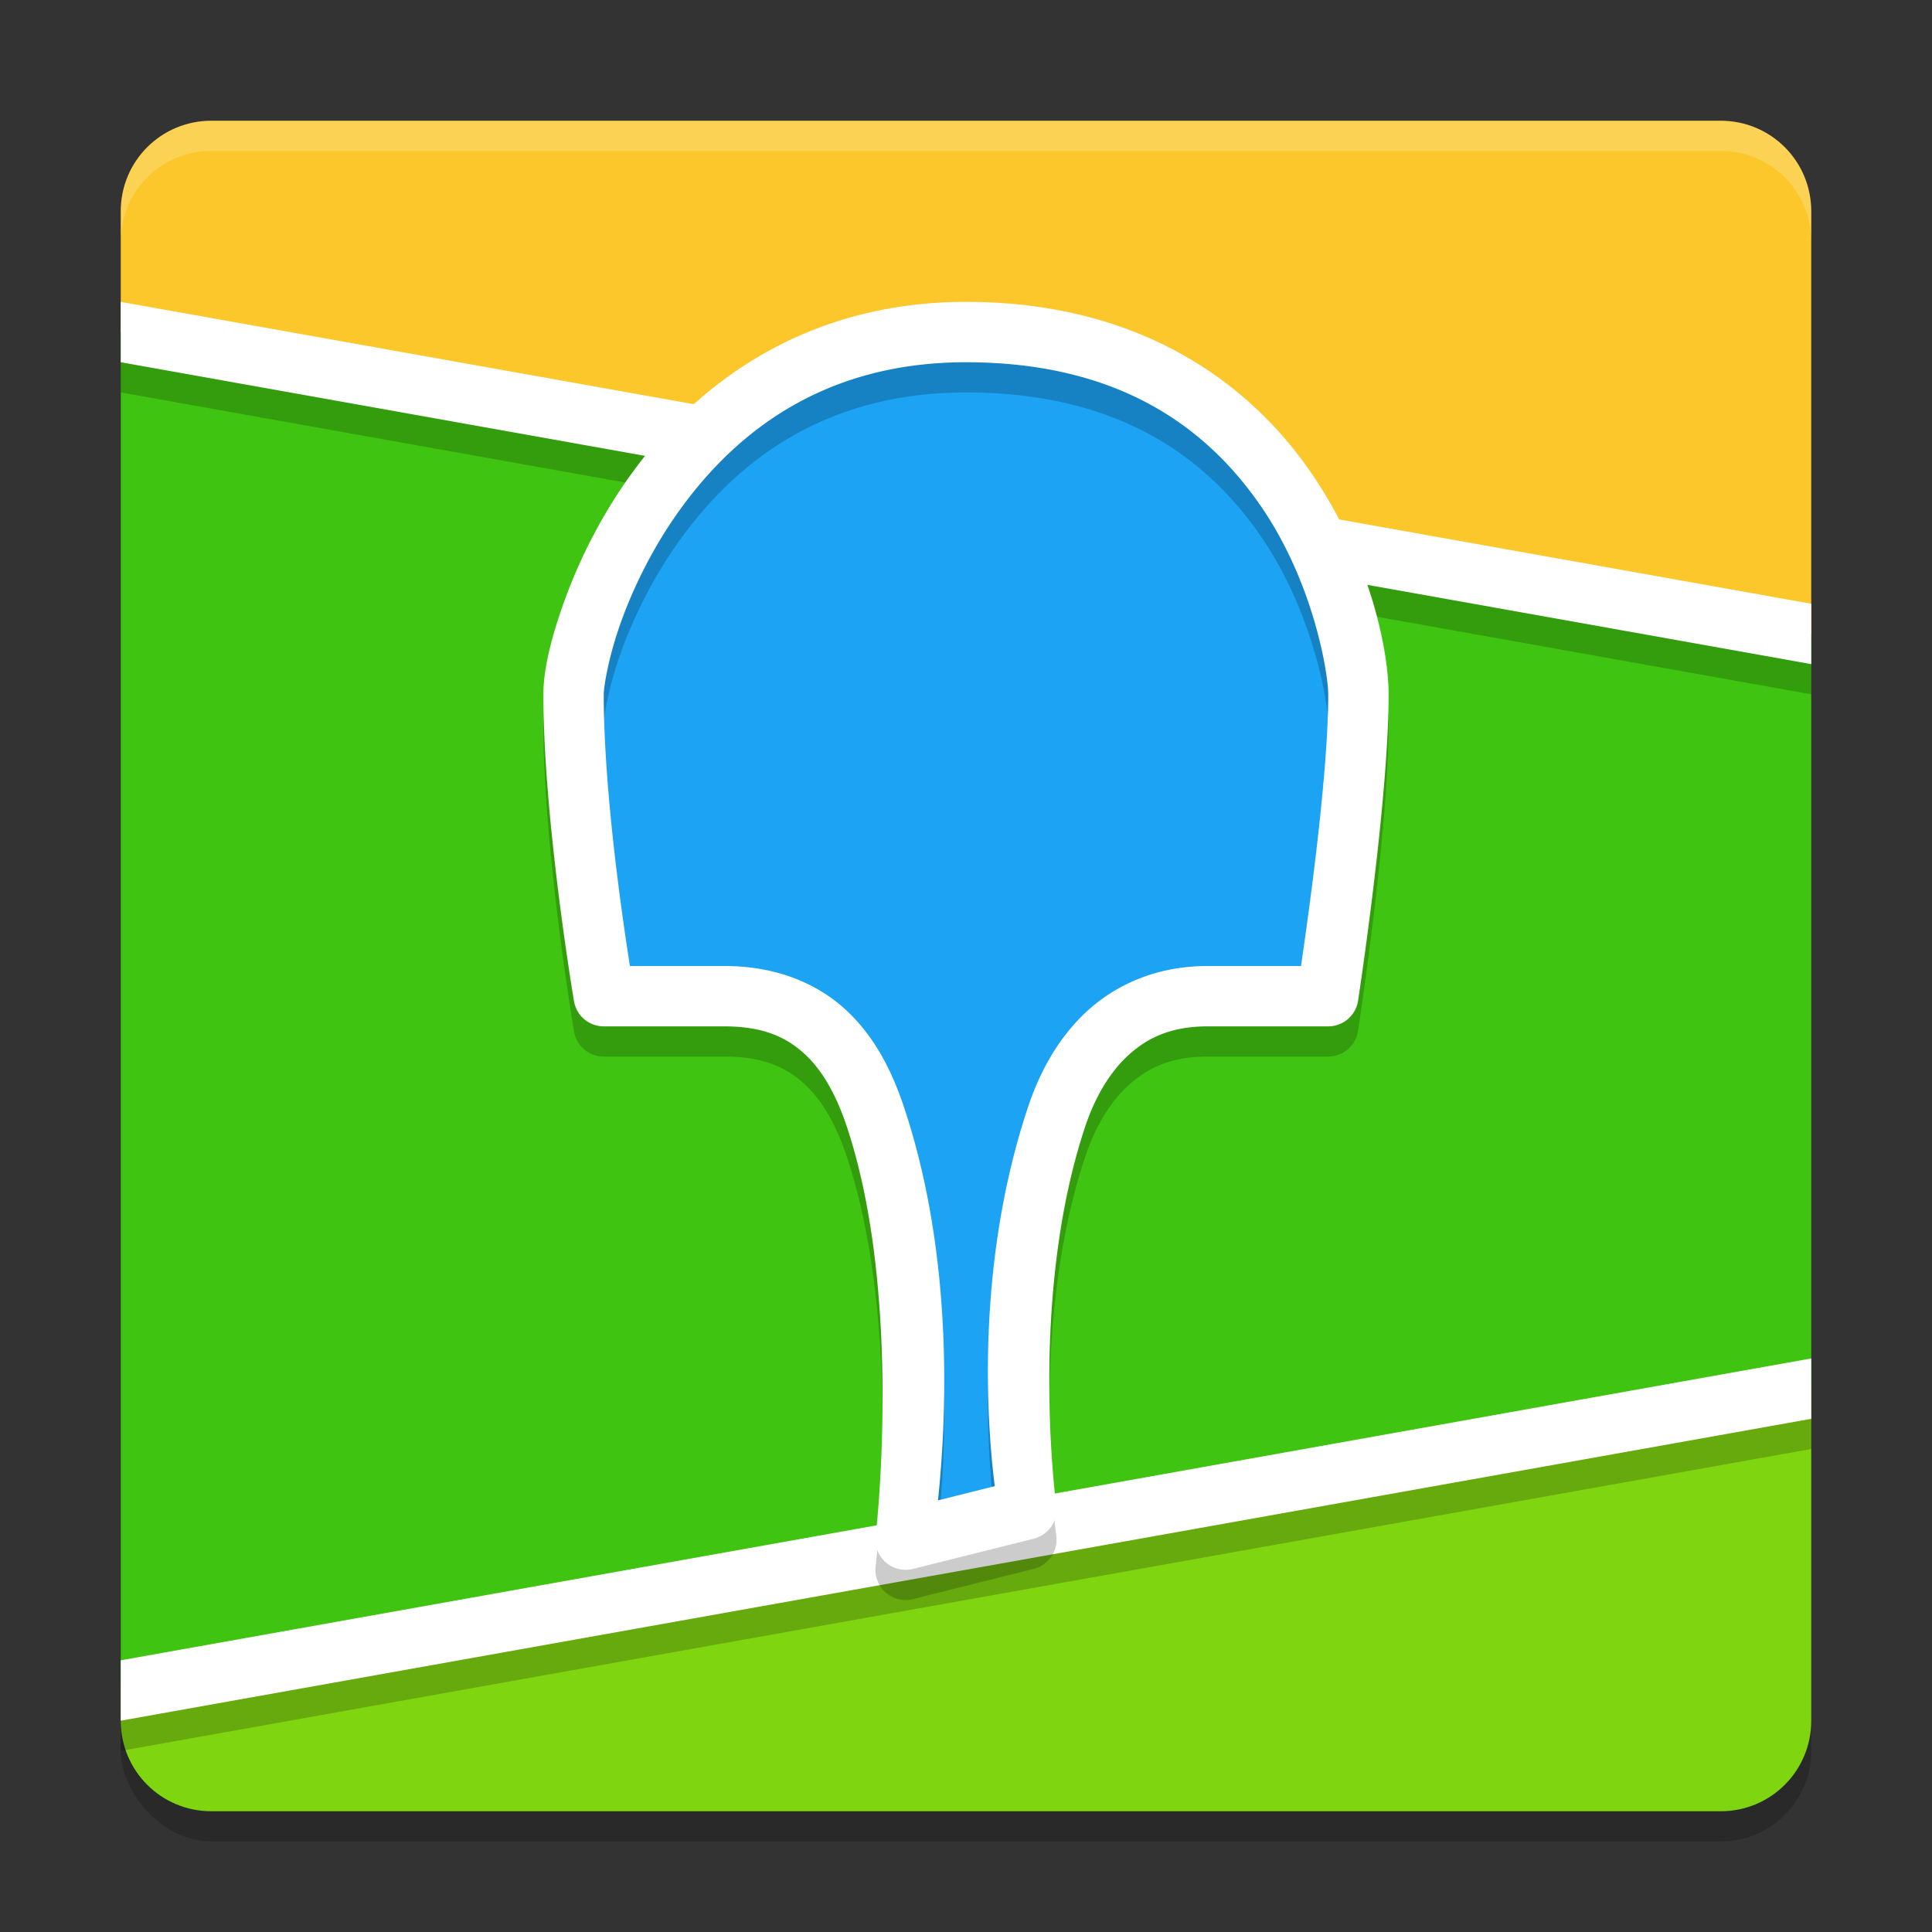
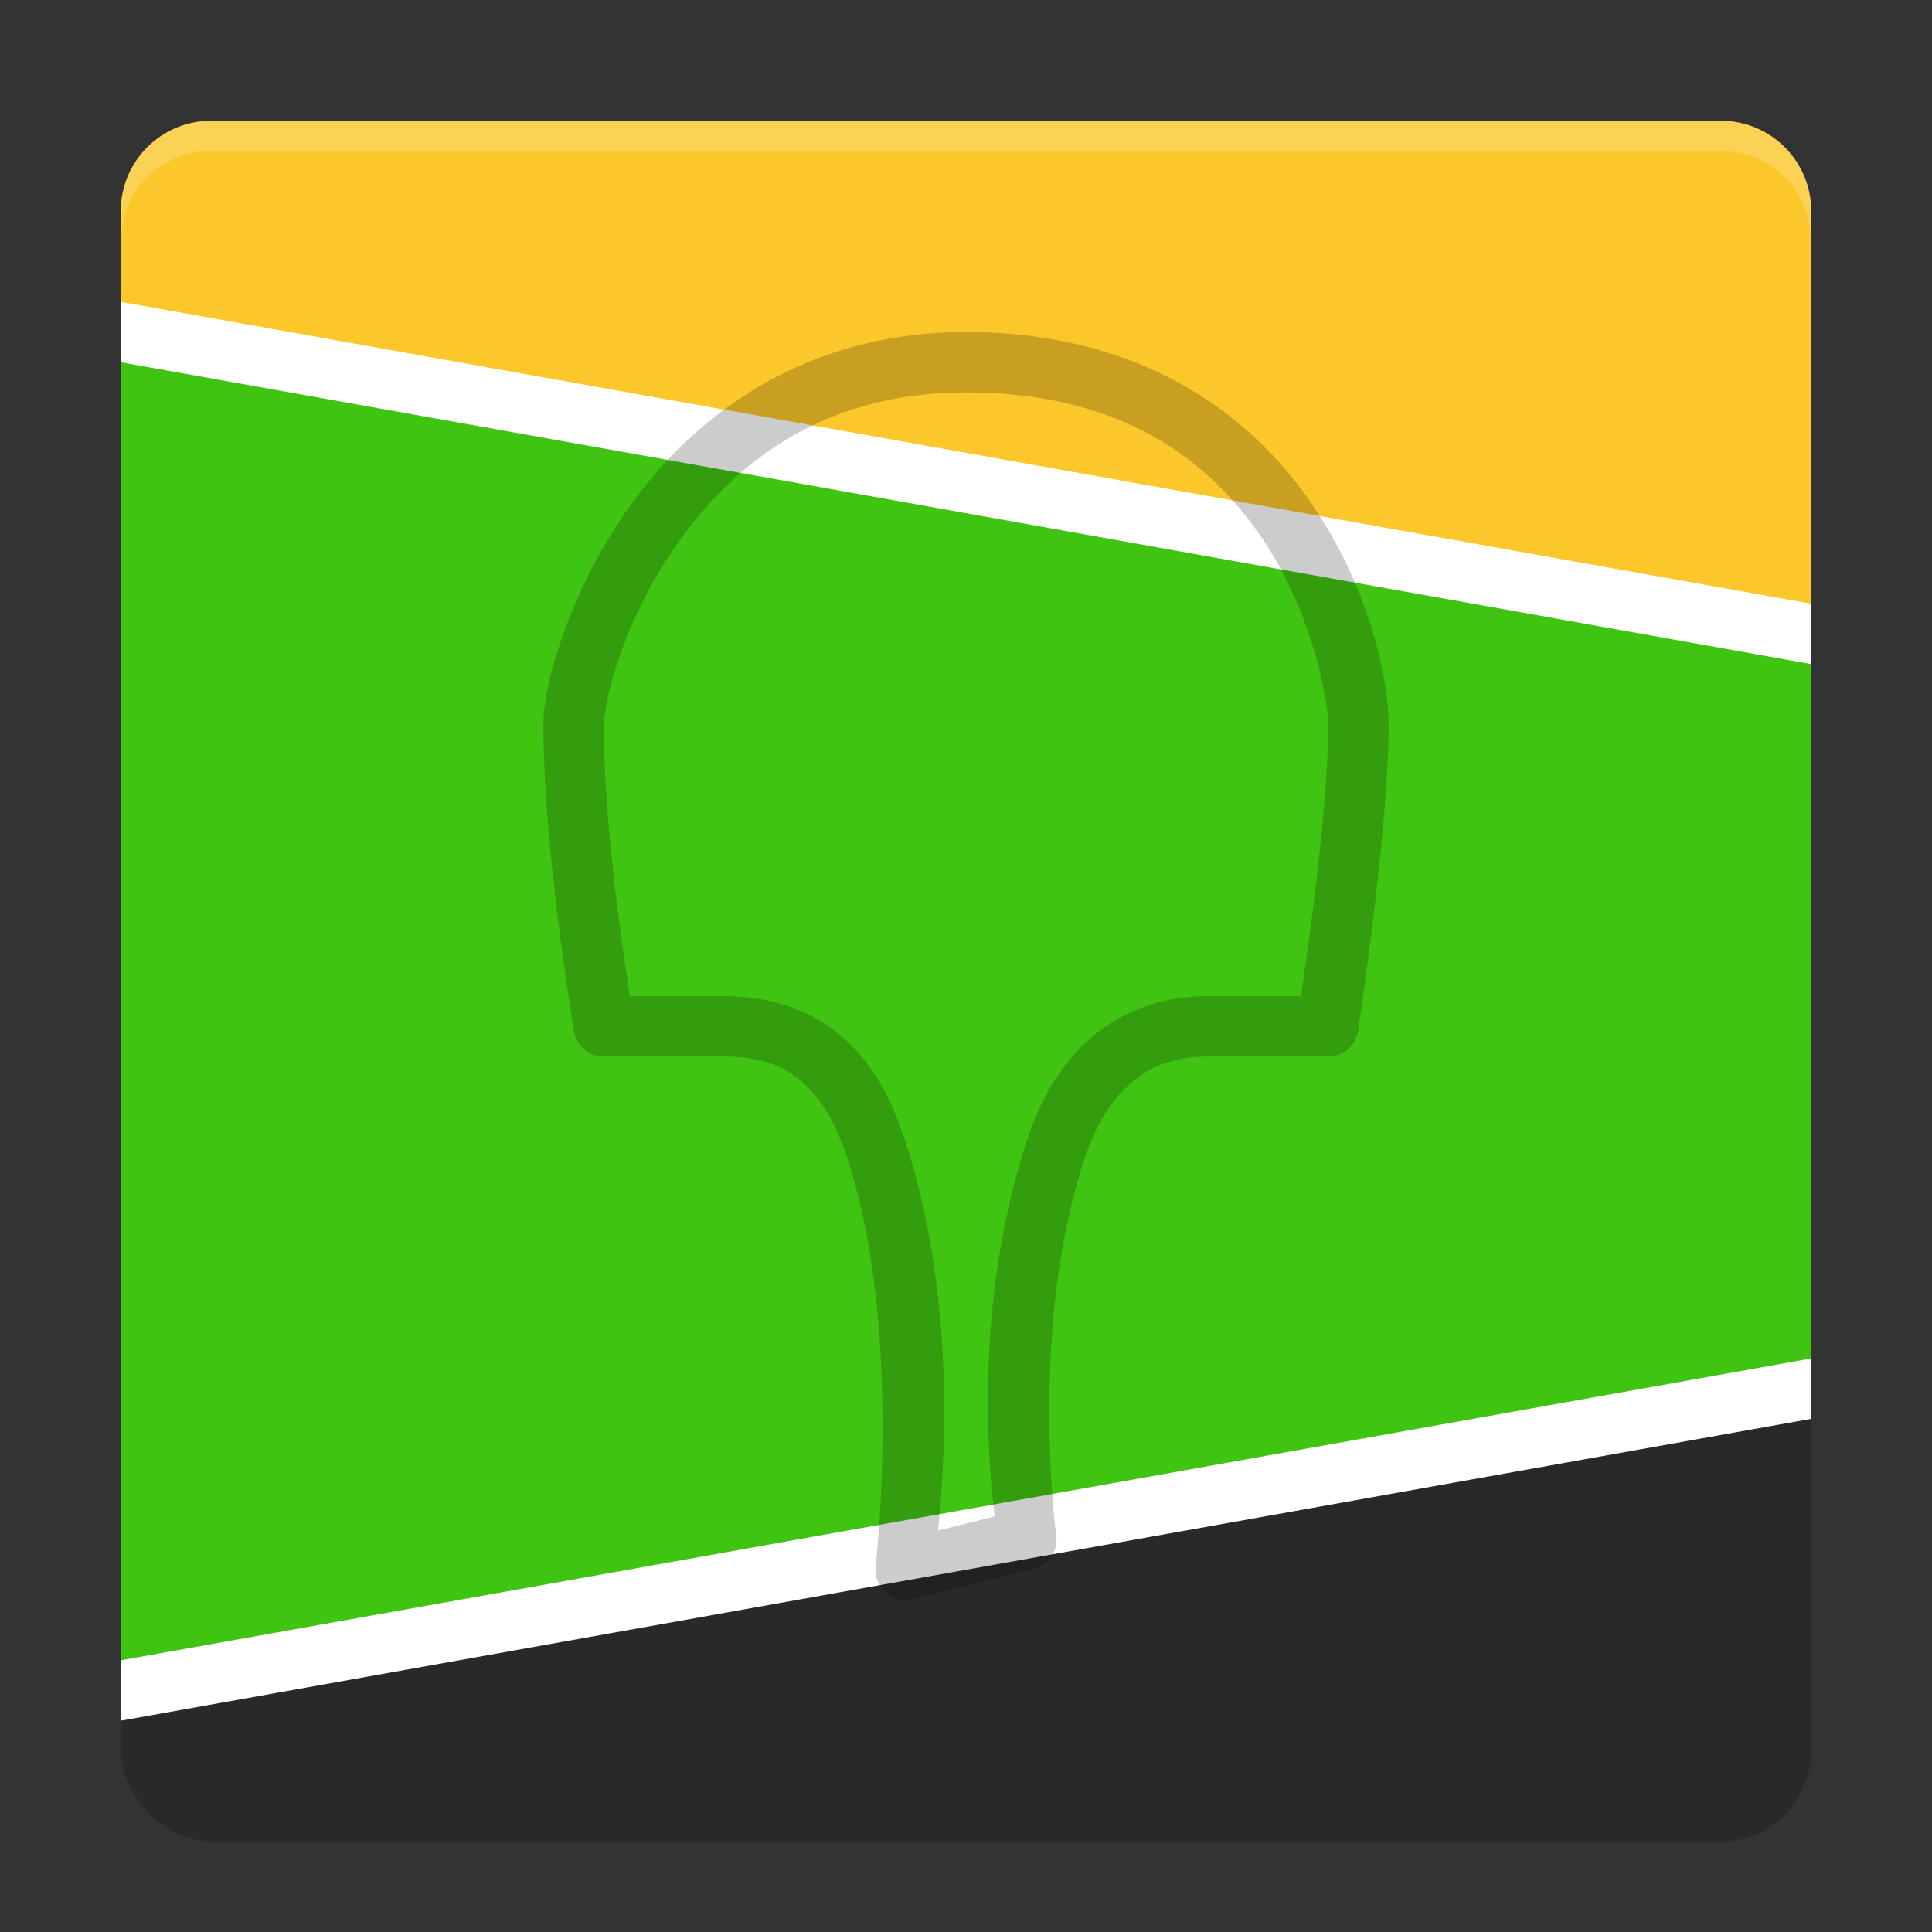
<svg xmlns="http://www.w3.org/2000/svg" width="64" height="64" version="1.1">
  <rect width="100%" height="100%" fill="#333333" stroke="none" />
  <rect x="4" y="5" width="56" height="56" rx="3" ry="3" style="opacity:.2" />
  <path d="m7 4c-1.662 0-3 1.338-3 3v4l56 10v-14c0-1.662-1.338-3-3-3h-50z" style="fill:#fbc72b" />
  <path d="m4 11 56 10v25l-56 10z" style="fill:#40c412" />
-   <path d="m60 46-56 10v1c0 1.662 1.338 3 3 3h50c1.662 0 3-1.338 3-3v-11z" style="fill:#80d511" />
-   <path d="m4 56v2l56-10v-2z" style="opacity:.2" />
  <path d="m4 55v2l56-10v-2z" style="fill:#ffffff" />
-   <path d="m4 11v2l56 10v-2z" style="opacity:.2" />
  <path d="m4 10v2l56 10v-2z" style="fill:#ffffff" />
-   <path d="m30 51 4-1s-1-7 1-13c0.615-1.844 2-4 5-4h4s1-6.65 1-10c0-2-2-12-13-12-10 0-13 10-13 12 0 4 1 10 1 10h4c3 0 4.293 1.879 5 4 2 6 1 14 1 14z" style="fill:#1ca3f4" />
  <path d="m7 4c-1.662 0-3 1.338-3 3v1c0-1.662 1.338-3 3-3h50c1.662 0 3 1.338 3 3v-1c0-1.662-1.338-3-3-3h-50z" style="fill:#ffffff;opacity:.2" />
  <path d="m 32,11 c -5.333,0 -8.925,2.729 -11.059,5.662 -1.067,1.467 -1.792,2.984 -2.258,4.281 C 18.218,22.24 18,23.25 18,24 c 0,4.167 1.014,10.164 1.014,10.164 A 1,1 0 0 0 20,35 h 4 c 1.291,0 2.067,0.365 2.678,0.936 0.61,0.57 1.049,1.41 1.373,2.381 1.884,5.652 0.957,13.559 0.957,13.559 a 1,1 0 0 0 1.234,1.096 l 4,-1 a 1,1 0 0 0 0.748,-1.111 c 0,0 -0.936,-6.859 0.959,-12.543 0.273,-0.819 0.713,-1.673 1.35,-2.287 C 37.936,35.415 38.74,35 40,35 h 4 a 1,1 0 0 0 0.988,-0.852 C 44.988,34.148 46,27.549 46,24 46,22.667 45.47,19.649 43.451,16.688 41.432,13.726 37.803,11 32,11 Z m 0,2 c 5.197,0 8.068,2.274 9.799,4.812 C 43.53,20.351 44,23.333 44,24 c 0,2.879 -0.76,8.012 -0.902,9 H 40 c -1.74,0 -3.128,0.663 -4.088,1.588 -0.96,0.925 -1.52,2.071 -1.861,3.096 -1.886,5.657 -1.255,11.289 -1.098,12.547 l -1.881,0.471 C 31.263,48.852 31.754,43.098 29.949,37.684 29.566,36.533 29.006,35.374 28.043,34.475 27.08,33.575 25.709,33 24,33 H 20.867 C 20.684,31.835 20,27.373 20,24 c 0,-0.25 0.157,-1.24 0.566,-2.381 0.409,-1.141 1.059,-2.498 1.992,-3.781 C 24.425,15.271 27.333,13 32,13 Z" style="opacity:.2" />
-   <path d="m 32,10 c -5.333,0 -8.925,2.729 -11.059,5.662 -1.067,1.467 -1.792,2.984 -2.258,4.281 C 18.218,21.24 18,22.25 18,23 c 0,4.167 1.014,10.164 1.014,10.164 A 1,1 0 0 0 20,34 h 4 c 1.291,0 2.067,0.365 2.678,0.936 0.61,0.57 1.049,1.41 1.373,2.381 1.884,5.652 0.957,13.559 0.957,13.559 a 1,1 0 0 0 1.234,1.096 l 4,-1 a 1,1 0 0 0 0.748,-1.111 c 0,0 -0.936,-6.859 0.959,-12.543 0.273,-0.819 0.713,-1.673 1.35,-2.287 C 37.936,34.415 38.74,34 40,34 h 4 a 1,1 0 0 0 0.988,-0.852 C 44.988,33.148 46,26.549 46,23 46,21.667 45.47,18.649 43.451,15.688 41.432,12.726 37.803,10 32,10 Z m 0,2 c 5.197,0 8.068,2.274 9.799,4.812 C 43.53,19.351 44,22.333 44,23 c 0,2.879 -0.76,8.012 -0.902,9 H 40 c -1.74,0 -3.128,0.663 -4.088,1.588 -0.96,0.925 -1.52,2.071 -1.861,3.096 -1.886,5.657 -1.255,11.289 -1.098,12.547 l -1.881,0.471 C 31.263,47.852 31.754,42.098 29.949,36.684 29.566,35.533 29.006,34.374 28.043,33.475 27.08,32.575 25.709,32 24,32 H 20.867 C 20.684,30.835 20,26.373 20,23 c 0,-0.25 0.157,-1.24 0.566,-2.381 0.409,-1.141 1.059,-2.498 1.992,-3.781 C 24.425,14.271 27.333,12 32,12 Z" style="fill:#ffffff" />
</svg>